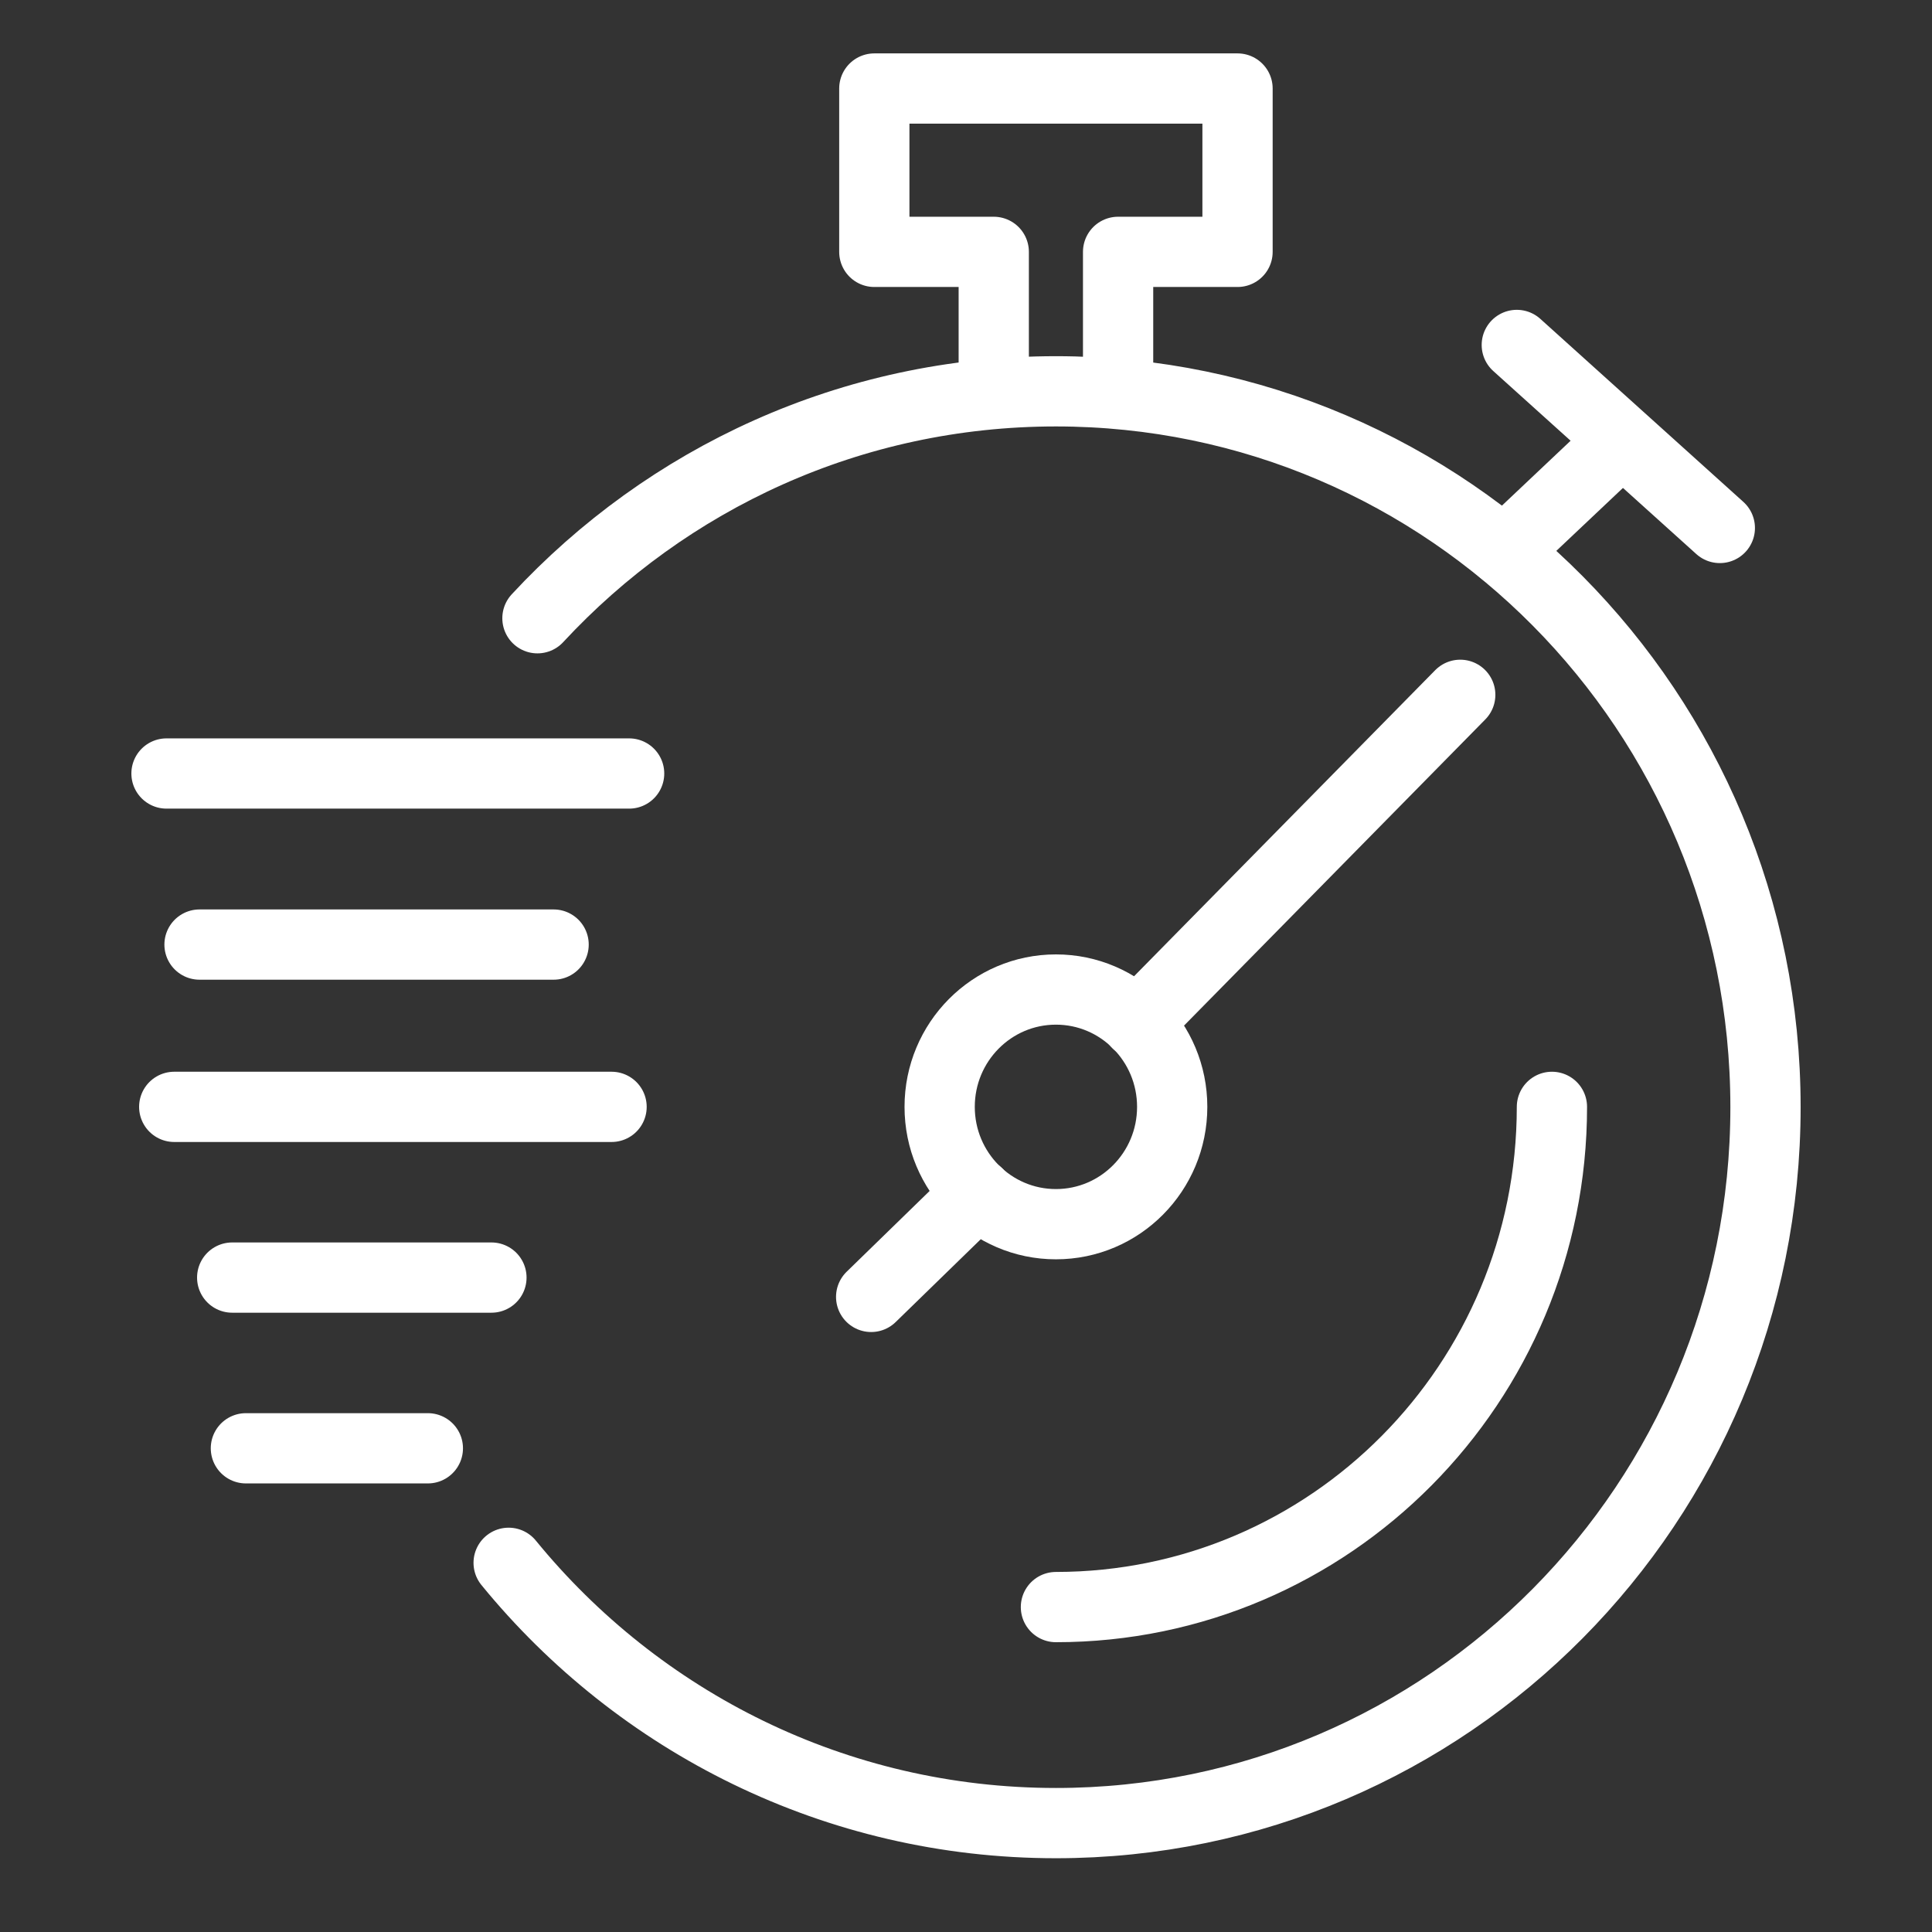
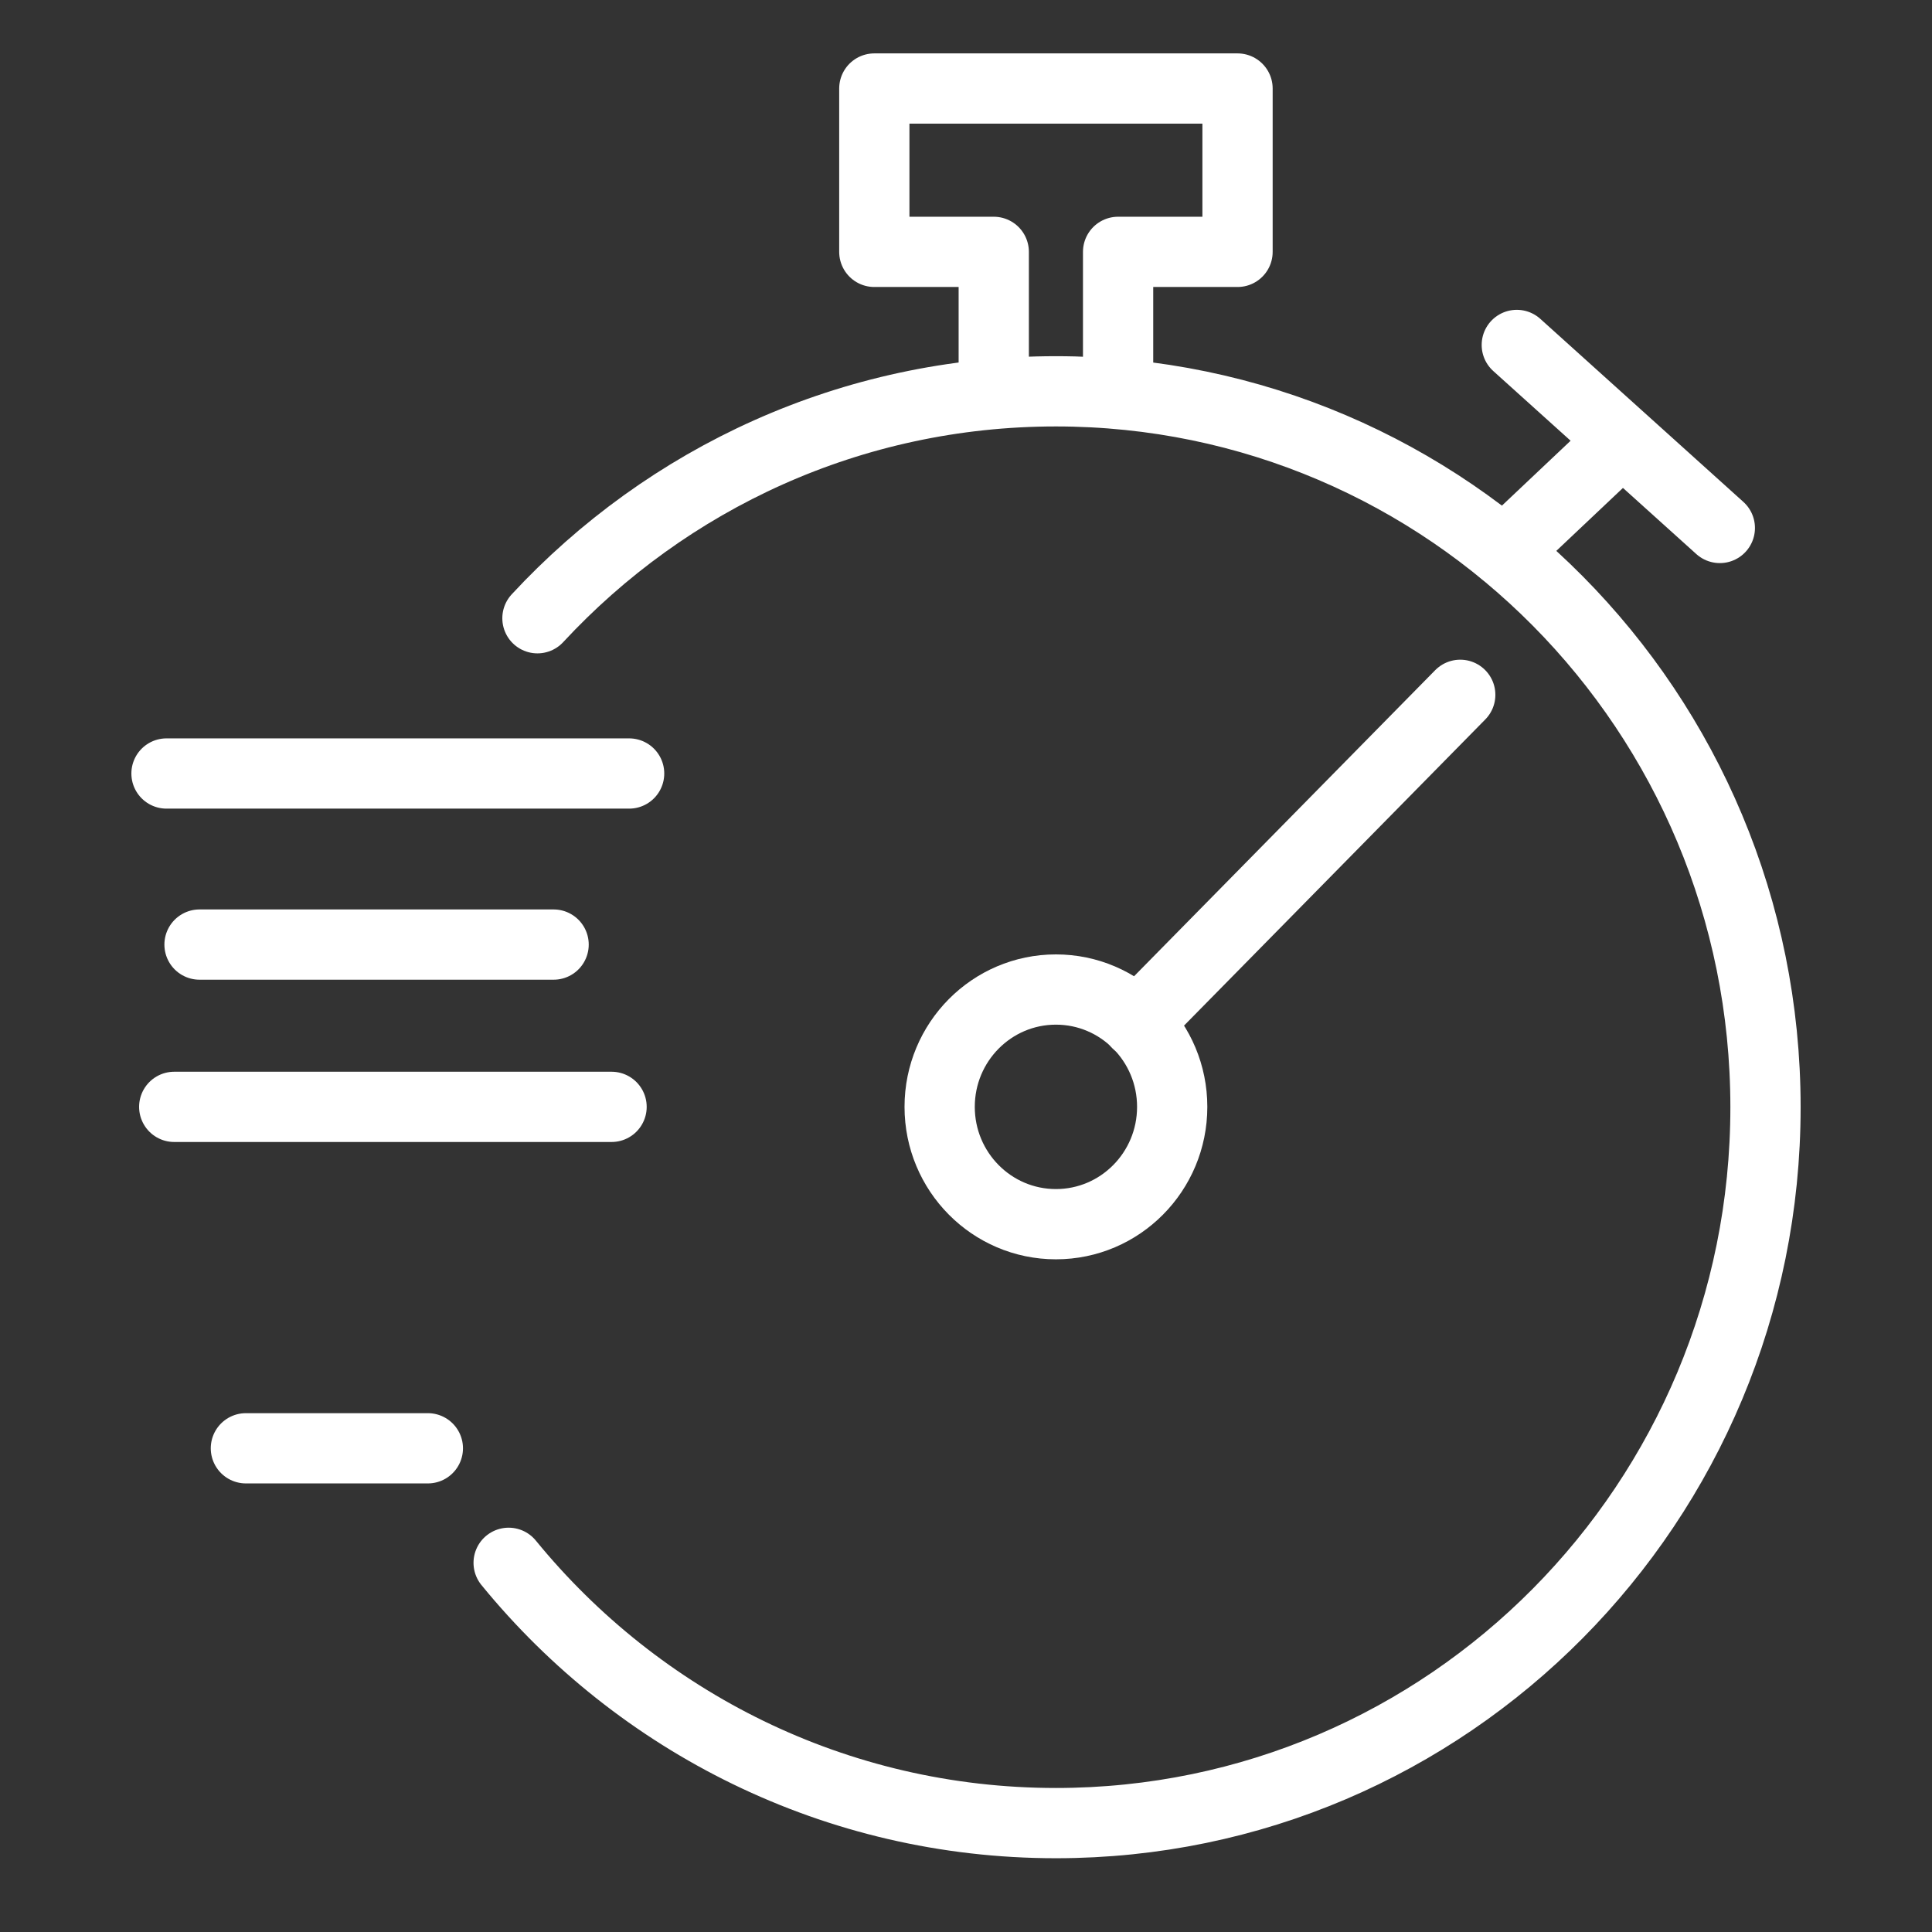
<svg xmlns="http://www.w3.org/2000/svg" id="_图层_1" viewBox="0 0 55 55">
  <rect x="0" y="0" width="55" height="55" fill="#333333" stroke="none" />
  <defs>
    <style>.cls-1{fill:none;stroke:#fff;stroke-linecap:round;stroke-linejoin:round;stroke-width:2px;}</style>
  </defs>
  <ellipse class="cls-1" cx="30.06" cy="31.51" rx="3.31" ry="3.34" />
  <path class="cls-1" d="m15.3,17.6c3.69-3.98,8.93-6.46,14.76-6.46,11.16,0,20.2,9.12,20.2,20.38s-9.04,20.38-20.2,20.38c-6.27,0-11.88-2.88-15.58-7.41" />
  <line class="cls-1" x1="4.74" y1="22.02" x2="17.91" y2="22.02" />
  <line class="cls-1" x1="5.68" y1="26.89" x2="15.76" y2="26.89" />
  <line class="cls-1" x1="4.96" y1="31.51" x2="17.41" y2="31.51" />
-   <line class="cls-1" x1="6.61" y1="36.37" x2="13.99" y2="36.37" />
  <line class="cls-1" x1="7" y1="41.23" x2="12.18" y2="41.23" />
  <line class="cls-1" x1="42.82" y1="15.71" x2="45.54" y2="13.14" />
  <line class="cls-1" x1="43.18" y1="9.82" x2="48.96" y2="15.03" />
  <line class="cls-1" x1="41.57" y1="19.78" x2="32.37" y2="29.13" />
-   <line class="cls-1" x1="27.83" y1="33.97" x2="24.8" y2="36.92" />
-   <path class="cls-1" d="m44.18,31.51c0,7.87-6.32,14.24-14.12,14.24" />
  <polyline class="cls-1" points="31.83 10.98 31.83 7.17 35.23 7.17 35.23 2.52 24.89 2.52 24.89 7.17 28.29 7.17 28.29 10.98" />
</svg>